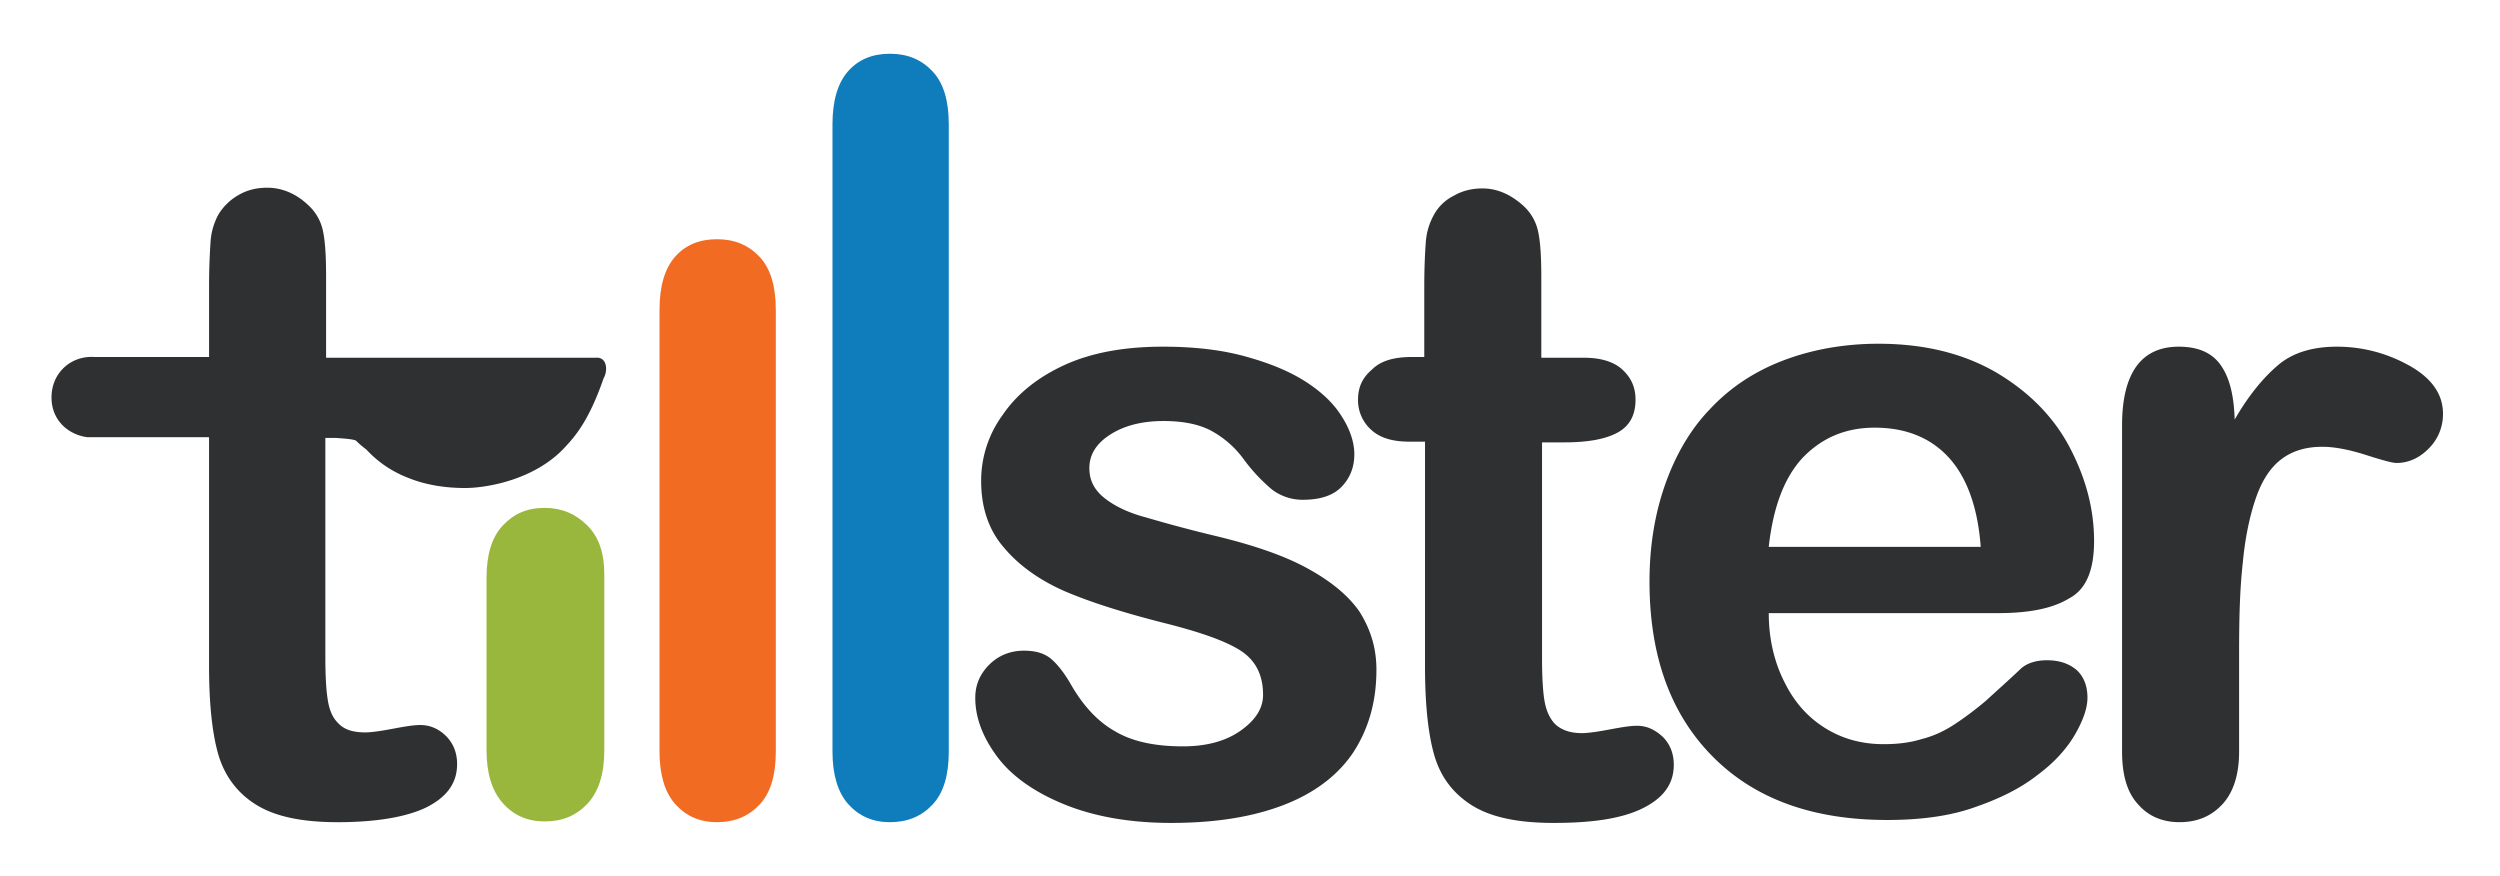
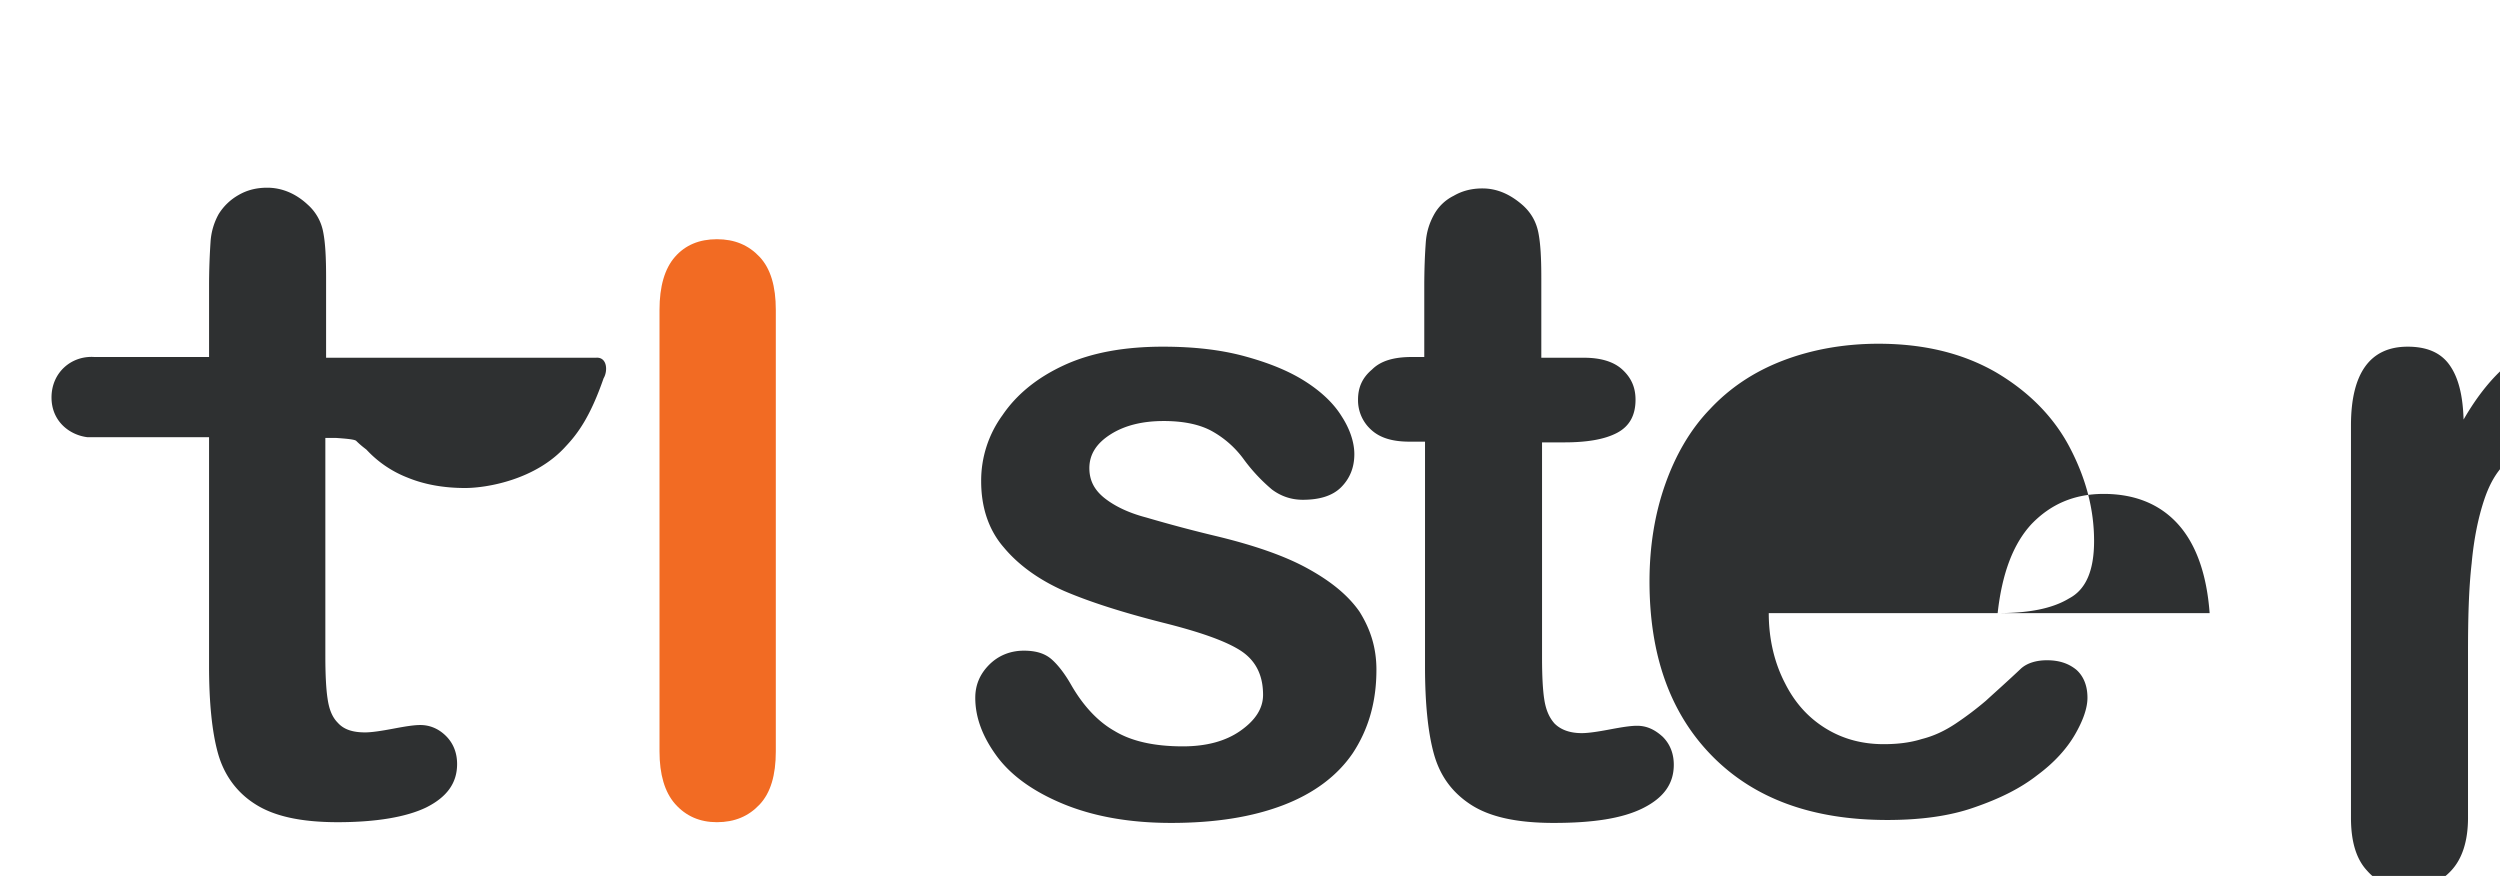
<svg xmlns="http://www.w3.org/2000/svg" fill="none" viewBox="0 0 137 48" class="customer-logo">
  <title>Tillster</title>
  <g class="Tillster-Logo-color">
    <g class="Group">
      <path fill="#2E3031" d="M32.672 19.604H17.87v-4.397c0-1.09-.04-1.896-.161-2.5a2.653 2.653 0 0 0-.847-1.493c-.646-.605-1.412-.928-2.219-.928-.565 0-1.089.12-1.573.403a3.03 3.03 0 0 0-1.09 1.049 3.596 3.596 0 0 0-.443 1.533c-.04.605-.08 1.411-.08 2.42v3.872H5.163c-1.25-.08-2.34.847-2.34 2.219 0 1.29.969 2.057 1.977 2.178h6.656v12.544c0 1.977.16 3.59.484 4.76.322 1.17 1.008 2.138 2.016 2.783 1.05.686 2.542 1.009 4.558 1.009 2.098 0 3.752-.283 4.84-.807 1.13-.565 1.695-1.331 1.695-2.38 0-.605-.202-1.13-.605-1.533-.404-.403-.888-.605-1.412-.605-.363 0-.847.08-1.492.202-.646.121-1.17.202-1.533.202-.686 0-1.17-.162-1.493-.525-.322-.322-.484-.766-.564-1.33-.081-.525-.121-1.332-.121-2.3V24h.605c.564.04 1.008.08 1.089.162.282.282.524.443.564.484a6.06 6.06 0 0 0 2.26 1.532c.887.363 1.935.565 3.145.565 1.17 0 3.873-.444 5.527-2.3.645-.685 1.33-1.613 2.057-3.71.242-.403.201-1.17-.404-1.13Z" class="logo-fill" />
-       <path fill="#99B73C" d="M33.116 31.462v9.68c0 1.291-.323 2.26-.928 2.905s-1.371.968-2.34.968c-.927 0-1.694-.323-2.299-1.008-.604-.686-.887-1.654-.887-2.905v-9.438c0-1.25.283-2.219.887-2.864.605-.646 1.332-.968 2.3-.968.927 0 1.694.322 2.34.968.645.645.927 1.533.927 2.662Z" class="logo-fill" />
      <path fill="#F26B23" d="M36.141 41.183V16.982c0-1.291.283-2.26.847-2.905.565-.645 1.331-.968 2.3-.968.968 0 1.734.323 2.339.968.605.646.887 1.614.887 2.905v24.201c0 1.291-.282 2.26-.887 2.904-.605.646-1.372.969-2.34.969-.927 0-1.694-.323-2.299-1.009-.564-.645-.847-1.613-.847-2.864Z" class="logo-fill" />
-       <path fill="#0F7DBC" d="M45.62 41.184V6.817c0-1.29.283-2.259.847-2.904.565-.645 1.331-.968 2.3-.968.967 0 1.734.323 2.339.968s.887 1.613.887 2.904v34.367c0 1.29-.282 2.258-.887 2.904-.605.645-1.372.968-2.34.968-.927 0-1.694-.323-2.299-1.009-.564-.645-.847-1.613-.847-2.863Z" class="logo-fill" />
      <path fill="#2E3031" d="M75.428 36.706c0 1.775-.443 3.267-1.29 4.558-.847 1.25-2.138 2.218-3.832 2.864-1.694.645-3.711.968-6.131.968-2.3 0-4.276-.363-5.93-1.049-1.653-.686-2.864-1.573-3.63-2.622s-1.17-2.097-1.17-3.186c0-.686.242-1.291.767-1.816.484-.483 1.13-.766 1.895-.766.686 0 1.17.162 1.533.484.363.323.726.807 1.049 1.372.645 1.129 1.452 2.016 2.38 2.54.928.566 2.178.848 3.751.848 1.29 0 2.34-.283 3.146-.847.807-.565 1.25-1.21 1.25-1.977 0-1.13-.443-1.936-1.29-2.46-.847-.525-2.259-1.009-4.195-1.493-2.218-.564-3.993-1.13-5.405-1.734-1.371-.605-2.5-1.412-3.308-2.38-.847-.968-1.25-2.218-1.25-3.63a6.08 6.08 0 0 1 1.17-3.63c.766-1.13 1.896-2.058 3.388-2.743 1.492-.686 3.307-1.009 5.405-1.009 1.654 0 3.146.162 4.477.525 1.331.363 2.42.806 3.308 1.371.887.565 1.573 1.21 2.017 1.936.443.686.685 1.412.685 2.057 0 .726-.242 1.331-.726 1.816-.484.483-1.21.685-2.097.685-.645 0-1.21-.202-1.694-.565a9.479 9.479 0 0 1-1.573-1.694 5.393 5.393 0 0 0-1.695-1.492c-.645-.363-1.532-.565-2.662-.565-1.17 0-2.138.242-2.904.726s-1.17 1.09-1.17 1.856c0 .686.283 1.21.847 1.654.565.443 1.332.806 2.26 1.048a77.6 77.6 0 0 0 3.952 1.049c1.977.484 3.63 1.049 4.88 1.735 1.251.685 2.22 1.452 2.865 2.38.605.967.927 1.976.927 3.186Zm1.937-17.143h.685v-3.832c0-1.049.04-1.855.081-2.42.04-.605.202-1.089.444-1.533a2.491 2.491 0 0 1 1.089-1.049c.484-.282 1.008-.403 1.573-.403.807 0 1.533.323 2.219.928.443.403.725.887.846 1.492s.162 1.412.162 2.501v4.357h2.34c.887 0 1.613.201 2.097.645s.726.968.726 1.654c0 .847-.323 1.452-1.008 1.815-.686.363-1.654.524-2.905.524h-1.21V36.02c0 1.009.04 1.775.121 2.3.08.524.242.968.565 1.33.323.323.807.525 1.492.525.363 0 .888-.08 1.533-.202.645-.12 1.13-.201 1.493-.201.524 0 .968.201 1.411.605.404.403.605.927.605 1.532 0 1.05-.564 1.816-1.694 2.38-1.13.565-2.743.807-4.88.807-2.017 0-3.51-.323-4.558-1.008-1.05-.686-1.695-1.614-2.017-2.784-.323-1.17-.484-2.783-.484-4.76V24.203h-.847c-.928 0-1.614-.202-2.098-.646a2.172 2.172 0 0 1-.726-1.653c0-.686.242-1.21.767-1.654.484-.484 1.21-.686 2.178-.686Z" class="logo-fill" />
-       <path fill="#2E3031" d="M109.472 33.6H96.928c0 1.452.322 2.743.887 3.832.565 1.13 1.331 1.936 2.259 2.501.927.565 1.976.847 3.146.847.766 0 1.452-.08 2.097-.282.646-.162 1.251-.444 1.856-.847a17.838 17.838 0 0 0 1.654-1.25c.484-.445 1.169-1.05 1.936-1.776.323-.282.807-.443 1.412-.443.645 0 1.169.161 1.613.524.403.363.605.887.605 1.533 0 .565-.242 1.25-.686 2.017-.443.766-1.129 1.532-2.057 2.218-.928.726-2.057 1.29-3.469 1.775-1.371.484-2.985.686-4.759.686-4.115 0-7.301-1.17-9.6-3.51-2.3-2.34-3.429-5.526-3.429-9.56 0-1.895.282-3.67.847-5.283.565-1.614 1.372-3.026 2.46-4.155 1.09-1.17 2.42-2.057 3.994-2.662 1.573-.605 3.348-.928 5.244-.928 2.5 0 4.638.524 6.453 1.573 1.775 1.049 3.147 2.42 4.034 4.115.887 1.694 1.331 3.388 1.331 5.122 0 1.614-.444 2.662-1.371 3.147-.928.564-2.219.806-3.913.806Zm-12.544-3.63h11.616c-.161-2.178-.766-3.832-1.774-4.921-1.009-1.09-2.38-1.613-4.034-1.613-1.614 0-2.904.564-3.953 1.653-1.008 1.09-1.614 2.703-1.856 4.88Zm25.775 5.849v5.364c0 1.29-.323 2.259-.928 2.904-.605.646-1.372.968-2.34.968-.927 0-1.694-.322-2.259-.968-.605-.645-.887-1.613-.887-2.904V23.314c0-2.864 1.049-4.316 3.106-4.316 1.049 0 1.815.323 2.299 1.009.484.685.726 1.653.766 2.985.767-1.332 1.574-2.3 2.38-2.985.807-.686 1.896-1.009 3.227-1.009s2.662.323 3.913 1.009c1.25.685 1.896 1.573 1.896 2.662a2.65 2.65 0 0 1-.807 1.936c-.524.524-1.13.766-1.735.766-.242 0-.806-.16-1.694-.443-.887-.283-1.694-.444-2.38-.444-.927 0-1.694.242-2.299.726s-1.048 1.21-1.371 2.178c-.323.968-.565 2.138-.686 3.47-.161 1.41-.201 3.024-.201 4.96Z" class="logo-fill" />
+       <path fill="#2E3031" d="M109.472 33.6H96.928c0 1.452.322 2.743.887 3.832.565 1.13 1.331 1.936 2.259 2.501.927.565 1.976.847 3.146.847.766 0 1.452-.08 2.097-.282.646-.162 1.251-.444 1.856-.847a17.838 17.838 0 0 0 1.654-1.25c.484-.445 1.169-1.05 1.936-1.776.323-.282.807-.443 1.412-.443.645 0 1.169.161 1.613.524.403.363.605.887.605 1.533 0 .565-.242 1.25-.686 2.017-.443.766-1.129 1.532-2.057 2.218-.928.726-2.057 1.29-3.469 1.775-1.371.484-2.985.686-4.759.686-4.115 0-7.301-1.17-9.6-3.51-2.3-2.34-3.429-5.526-3.429-9.56 0-1.895.282-3.67.847-5.283.565-1.614 1.372-3.026 2.46-4.155 1.09-1.17 2.42-2.057 3.994-2.662 1.573-.605 3.348-.928 5.244-.928 2.5 0 4.638.524 6.453 1.573 1.775 1.049 3.147 2.42 4.034 4.115.887 1.694 1.331 3.388 1.331 5.122 0 1.614-.444 2.662-1.371 3.147-.928.564-2.219.806-3.913.806Zh11.616c-.161-2.178-.766-3.832-1.774-4.921-1.009-1.09-2.38-1.613-4.034-1.613-1.614 0-2.904.564-3.953 1.653-1.008 1.09-1.614 2.703-1.856 4.88Zm25.775 5.849v5.364c0 1.29-.323 2.259-.928 2.904-.605.646-1.372.968-2.34.968-.927 0-1.694-.322-2.259-.968-.605-.645-.887-1.613-.887-2.904V23.314c0-2.864 1.049-4.316 3.106-4.316 1.049 0 1.815.323 2.299 1.009.484.685.726 1.653.766 2.985.767-1.332 1.574-2.3 2.38-2.985.807-.686 1.896-1.009 3.227-1.009s2.662.323 3.913 1.009c1.25.685 1.896 1.573 1.896 2.662a2.65 2.65 0 0 1-.807 1.936c-.524.524-1.13.766-1.735.766-.242 0-.806-.16-1.694-.443-.887-.283-1.694-.444-2.38-.444-.927 0-1.694.242-2.299.726s-1.048 1.21-1.371 2.178c-.323.968-.565 2.138-.686 3.47-.161 1.41-.201 3.024-.201 4.96Z" class="logo-fill" />
    </g>
  </g>
</svg>